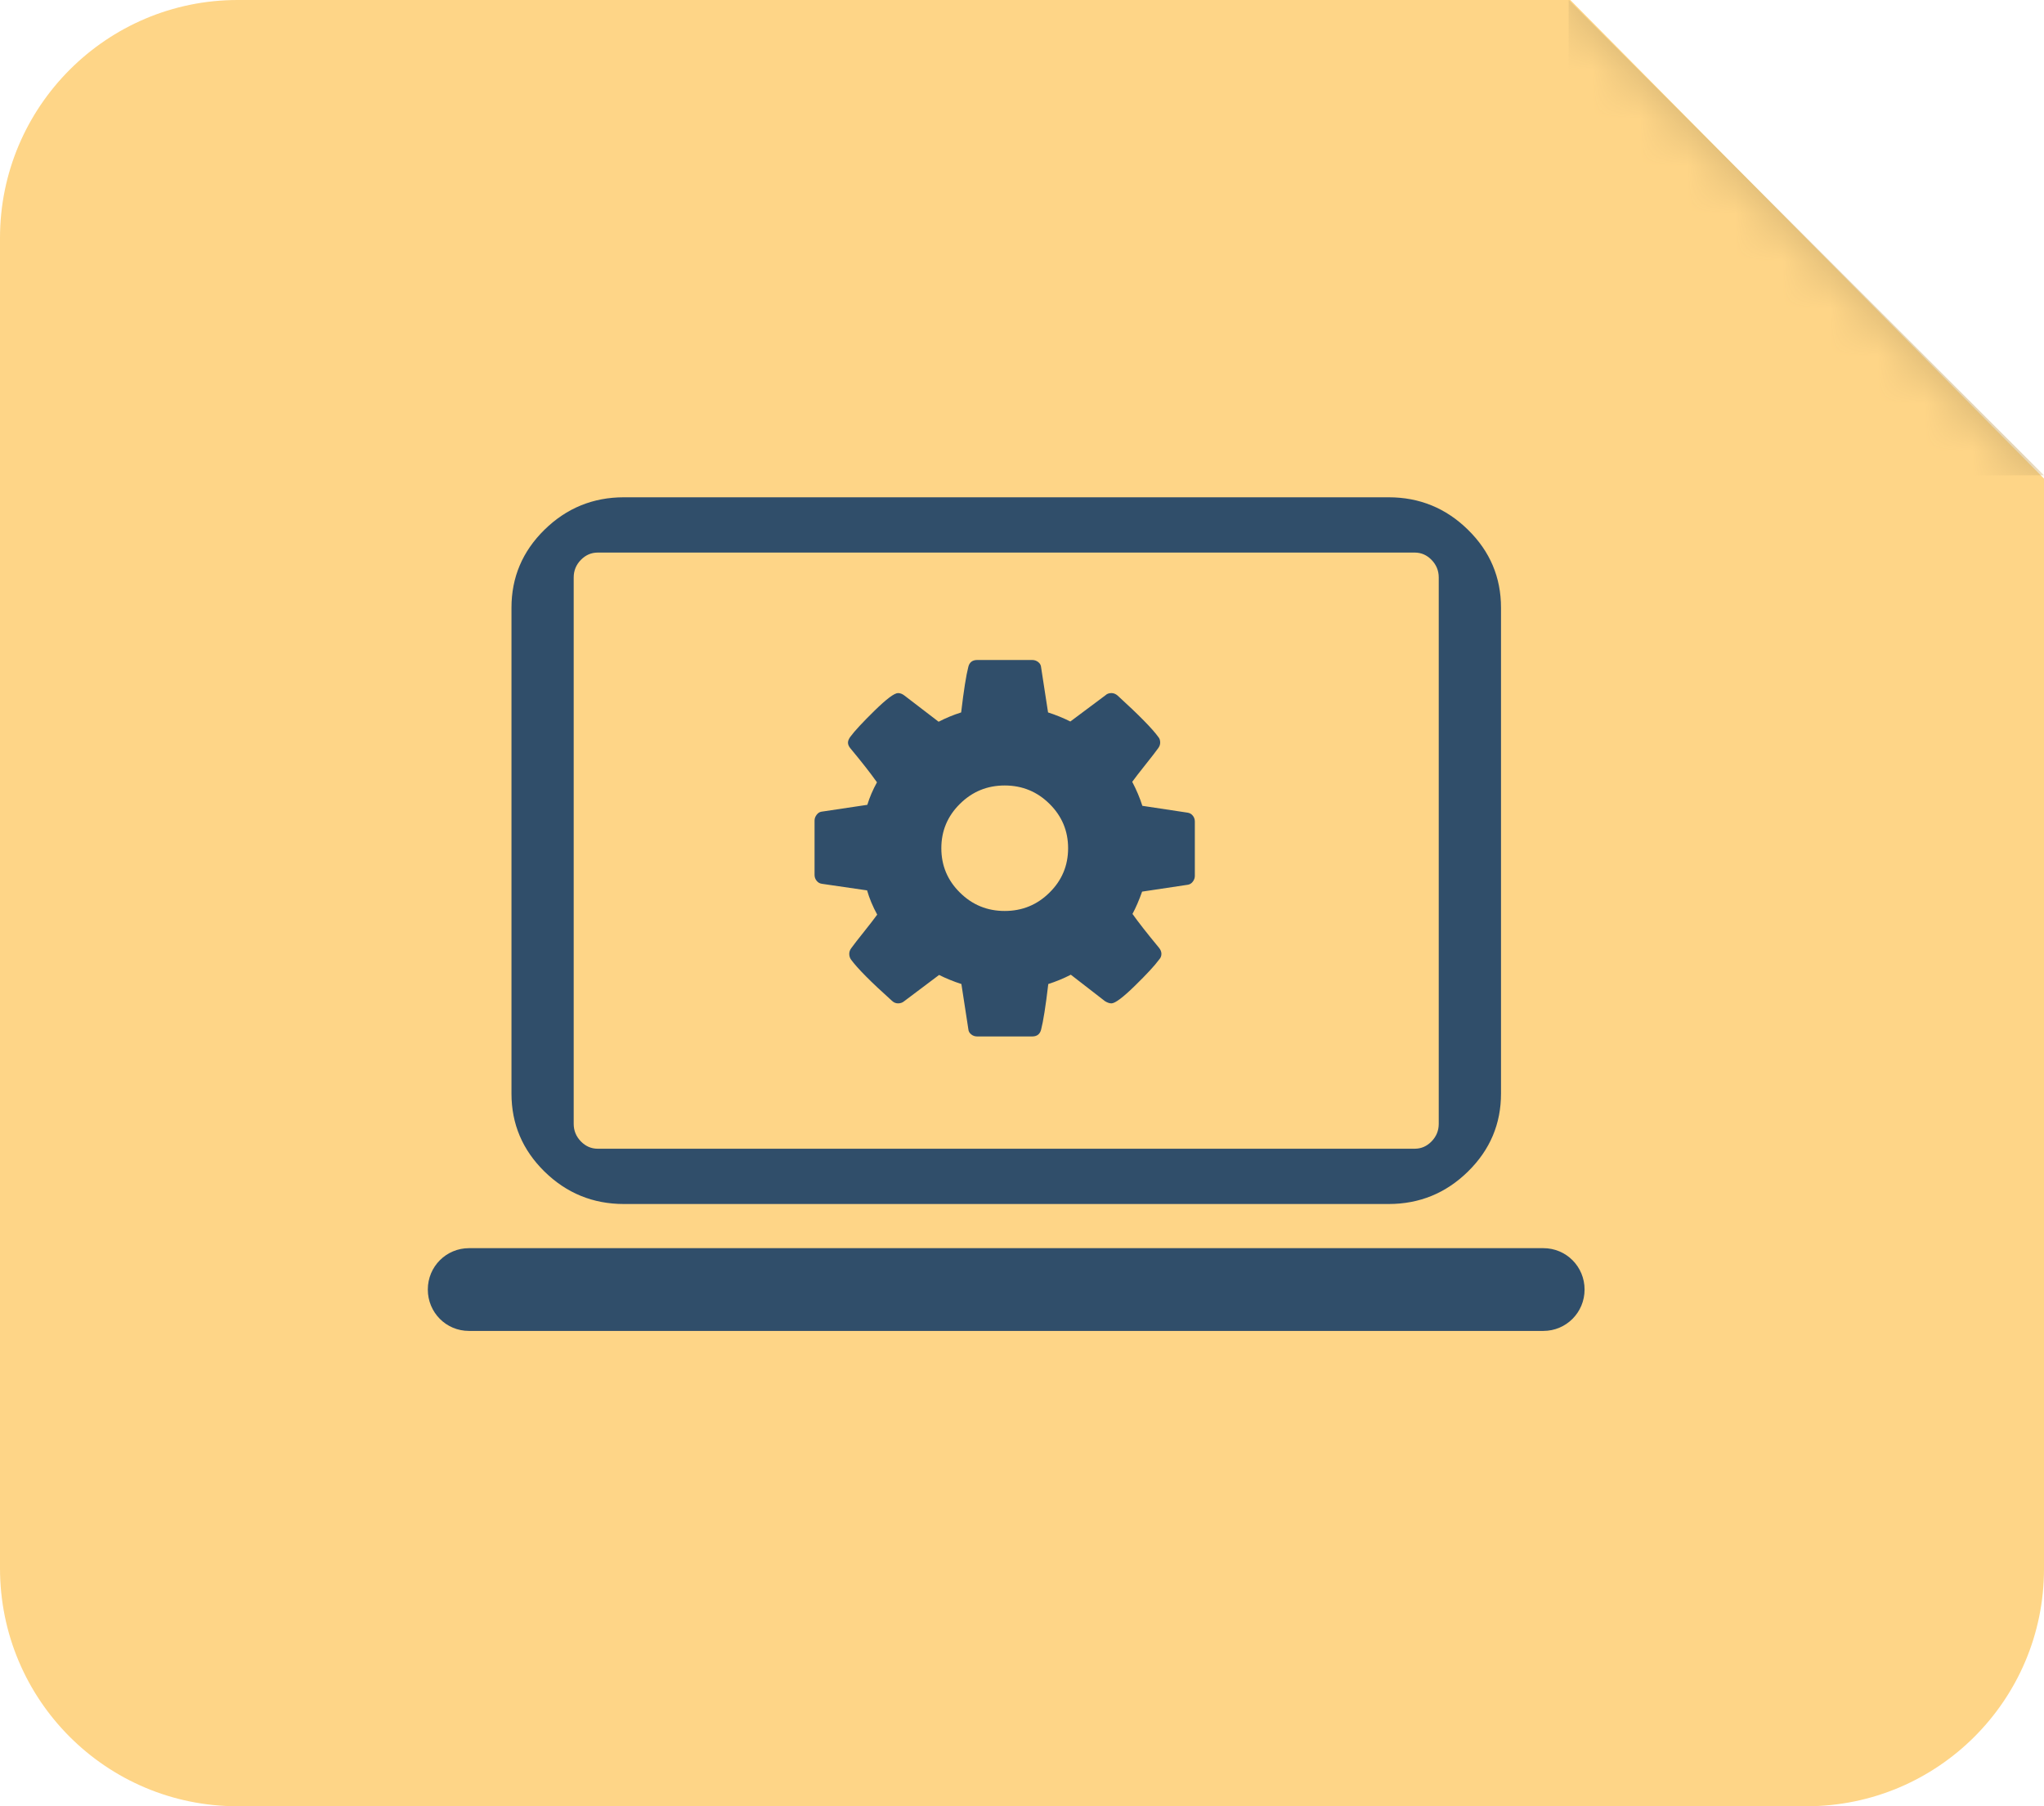
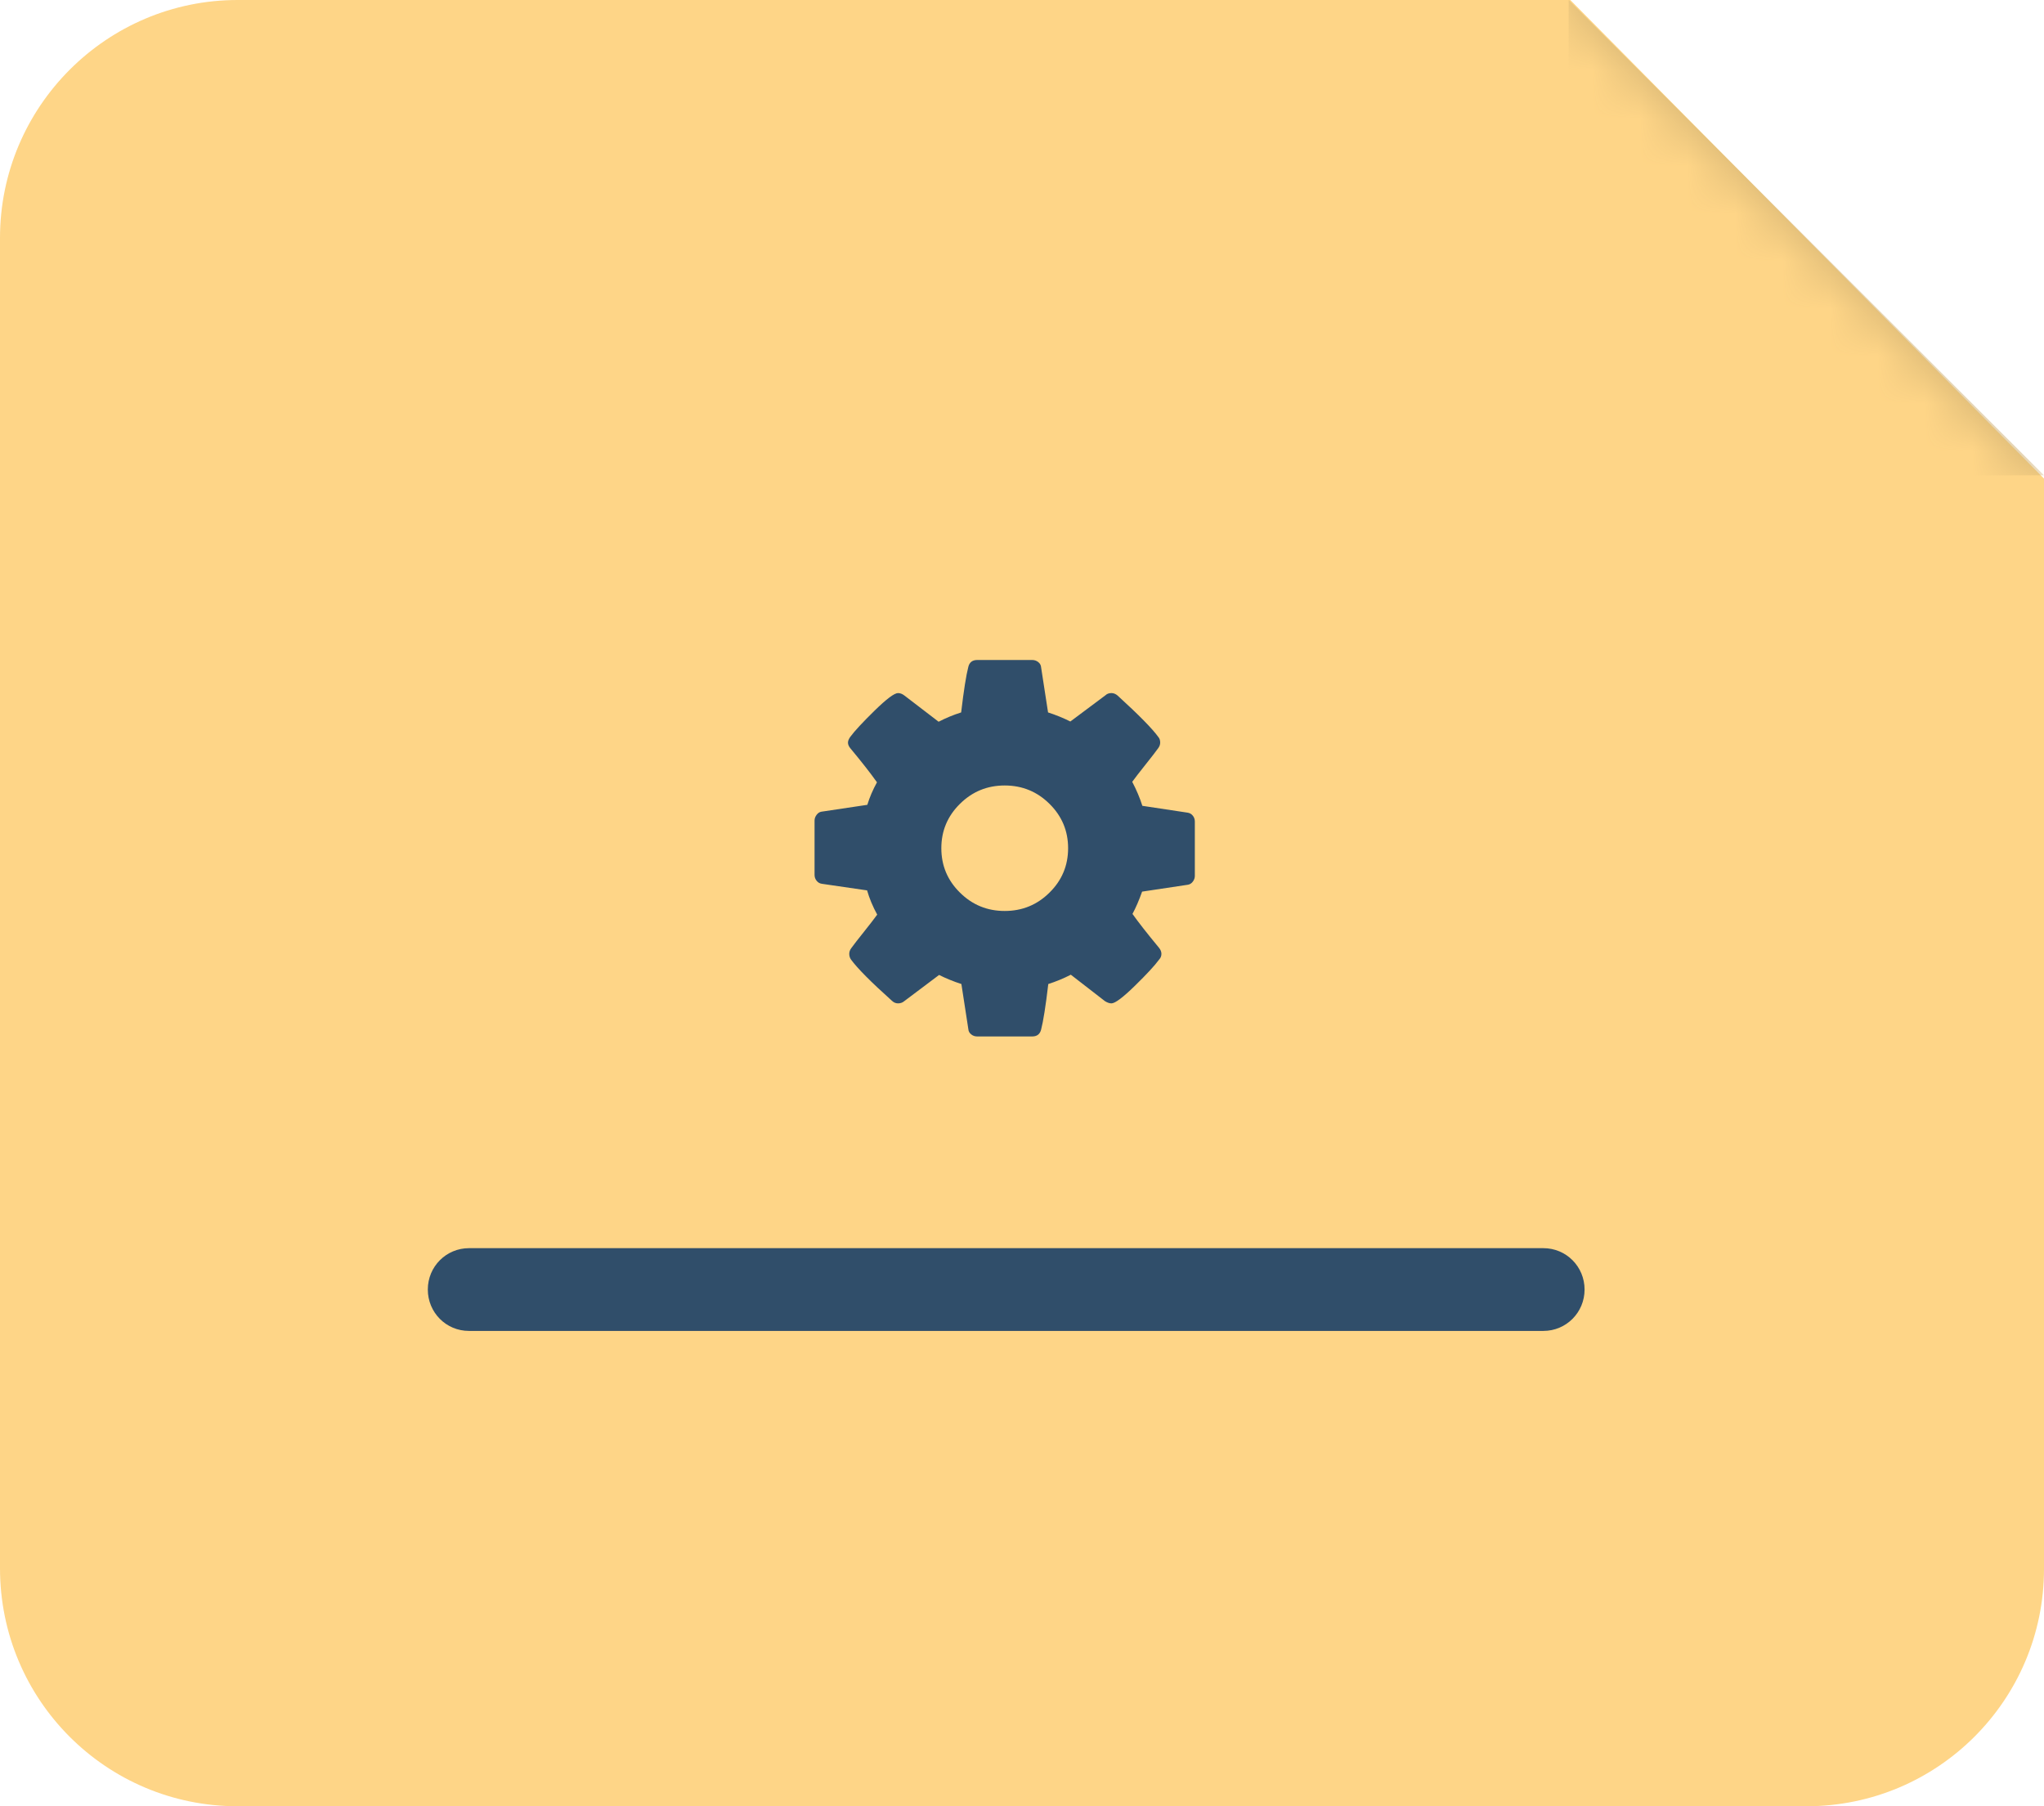
<svg xmlns="http://www.w3.org/2000/svg" xmlns:xlink="http://www.w3.org/1999/xlink" width="43px" height="38px" viewBox="0 0 43 38" version="1.1">
  <title>TECHNOLOGY/ENGINEERING</title>
  <desc>Created with Sketch.</desc>
  <defs>
    <path d="M0,5.007 C0,2.242 2.245,0 4.999,0 L33.035,0 L43,10.068 L43,33.006 C43,35.764 40.764,38 38.004,38 L4.996,38 C2.237,38 0,35.765 0,32.993 L0,5.007 Z" id="path-1" />
  </defs>
  <g id="Icons" stroke="none" stroke-width="1" fill="none" fill-rule="evenodd">
    <g id="Artboard" transform="translate(-729, -354)">
      <g id="TECHNOLOGY/ENGINEERING" transform="translate(729, 354)">
        <g id="bk">
          <mask id="mask-2" fill="white">
            <use xlink:href="#path-1" />
          </mask>
          <use id="Combined-Shape" fill="#FED587" xlink:href="#path-1" />
          <path d="M33,1.83022198e-07 L38,1.83022198e-07 C40.761,1.83022198e-07 43,2.244 43,5 L43,10 L33,1.83022198e-07 Z" id="Combined-Shape" fill="#CDAD6F" mask="url(#mask-2)" transform="translate(38, 5) scale(-1, -1) translate(-38, -5) " />
        </g>
        <g id="tech/engineering-" transform="translate(9, 10)" fill="#304E6A">
          <g id="Group-6">
-             <path d="M4.125,15.33 L20.212,15.33 C20.862,15.33 21.419,15.102 21.882,14.647 C22.346,14.192 22.577,13.645 22.577,13.007 L22.577,2.785 C22.577,2.146 22.346,1.6 21.882,1.145 C21.419,0.69 20.862,0.462 20.212,0.462 L4.125,0.462 C3.475,0.462 2.918,0.69 2.454,1.145 C1.991,1.6 1.76,2.146 1.76,2.785 L1.76,13.007 C1.76,13.645 1.991,14.192 2.454,14.647 C2.918,15.102 3.475,15.33 4.125,15.33 L4.125,15.33 Z M3.069,2.148 C3.069,2.006 3.119,1.883 3.219,1.78 C3.32,1.677 3.438,1.625 3.575,1.625 L20.761,1.625 C20.899,1.625 21.017,1.677 21.117,1.78 C21.217,1.884 21.267,2.006 21.267,2.148 L21.267,13.644 C21.267,13.786 21.217,13.908 21.117,14.012 C21.017,14.115 20.899,14.167 20.761,14.167 L3.575,14.167 C3.438,14.167 3.319,14.115 3.219,14.012 C3.119,13.908 3.069,13.786 3.069,13.644 L3.069,2.148 L3.069,2.148 Z" id="Shape" />
            <path d="M0.866,16.259 C0.388,16.259 0,16.645 0,17.129 L0,17.129 C0,17.61 0.382,18 0.866,18 L23.468,18 C23.947,18 24.335,17.614 24.335,17.129 L24.335,17.129 C24.335,16.649 23.952,16.259 23.468,16.259 L0.866,16.259 Z" id="Shape" />
          </g>
          <path d="M16.095,7.162 C16.067,7.126 16.03,7.104 15.985,7.097 L15.032,6.953 C14.98,6.788 14.909,6.62 14.819,6.448 C14.881,6.362 14.975,6.241 15.1,6.084 C15.225,5.928 15.313,5.813 15.365,5.741 C15.393,5.703 15.407,5.664 15.407,5.623 C15.407,5.575 15.395,5.537 15.371,5.509 C15.246,5.334 14.959,5.042 14.511,4.633 C14.47,4.598 14.426,4.581 14.381,4.581 C14.329,4.581 14.287,4.597 14.256,4.627 L13.517,5.179 C13.374,5.107 13.218,5.043 13.048,4.988 L12.902,4.04 C12.899,3.995 12.879,3.958 12.842,3.929 C12.806,3.9 12.763,3.885 12.714,3.885 L11.558,3.885 C11.458,3.885 11.395,3.933 11.371,4.029 C11.326,4.201 11.275,4.521 11.22,4.988 C11.056,5.04 10.898,5.105 10.746,5.184 L10.027,4.633 C9.982,4.598 9.937,4.581 9.892,4.581 C9.815,4.581 9.651,4.704 9.399,4.95 C9.148,5.196 8.977,5.38 8.886,5.504 C8.855,5.549 8.839,5.588 8.839,5.623 C8.839,5.664 8.857,5.705 8.892,5.746 C9.124,6.025 9.31,6.262 9.449,6.458 C9.362,6.616 9.294,6.774 9.246,6.932 L8.277,7.077 C8.239,7.084 8.206,7.106 8.178,7.144 C8.15,7.182 8.136,7.221 8.136,7.262 L8.136,8.407 C8.136,8.452 8.15,8.492 8.178,8.528 C8.206,8.564 8.242,8.586 8.287,8.593 L9.241,8.732 C9.289,8.9 9.36,9.07 9.454,9.242 C9.392,9.328 9.298,9.449 9.173,9.606 C9.048,9.762 8.959,9.877 8.907,9.949 C8.879,9.987 8.866,10.026 8.866,10.067 C8.866,10.112 8.878,10.152 8.902,10.186 C9.037,10.372 9.324,10.66 9.761,11.052 C9.8,11.09 9.843,11.109 9.892,11.109 C9.944,11.109 9.987,11.093 10.022,11.063 L10.756,10.511 C10.899,10.583 11.055,10.647 11.225,10.702 L11.371,11.65 C11.374,11.695 11.394,11.732 11.431,11.761 C11.467,11.791 11.51,11.805 11.558,11.805 L12.715,11.805 C12.815,11.805 12.878,11.757 12.902,11.661 C12.947,11.489 12.998,11.169 13.053,10.702 C13.216,10.65 13.374,10.585 13.527,10.506 L14.246,11.063 C14.295,11.093 14.34,11.109 14.381,11.109 C14.458,11.109 14.621,10.987 14.871,10.743 C15.121,10.499 15.293,10.313 15.386,10.186 C15.418,10.152 15.433,10.112 15.433,10.067 C15.433,10.023 15.416,9.98 15.381,9.938 C15.131,9.636 14.946,9.399 14.824,9.227 C14.893,9.1 14.961,8.943 15.027,8.758 L15.991,8.613 C16.032,8.606 16.067,8.584 16.095,8.546 C16.123,8.508 16.136,8.469 16.136,8.428 L16.136,7.283 C16.136,7.238 16.123,7.198 16.095,7.162 L16.095,7.162 Z M13.079,8.778 C12.819,9.036 12.505,9.165 12.136,9.165 C11.768,9.165 11.454,9.036 11.194,8.778 C10.933,8.521 10.803,8.209 10.803,7.845 C10.803,7.481 10.933,7.17 11.194,6.912 C11.454,6.654 11.768,6.525 12.136,6.525 C12.505,6.525 12.819,6.654 13.079,6.912 C13.34,7.17 13.47,7.481 13.47,7.845 C13.47,8.209 13.34,8.521 13.079,8.778 L13.079,8.778 Z" id="Settings" />
        </g>
      </g>
    </g>
  </g>
</svg>